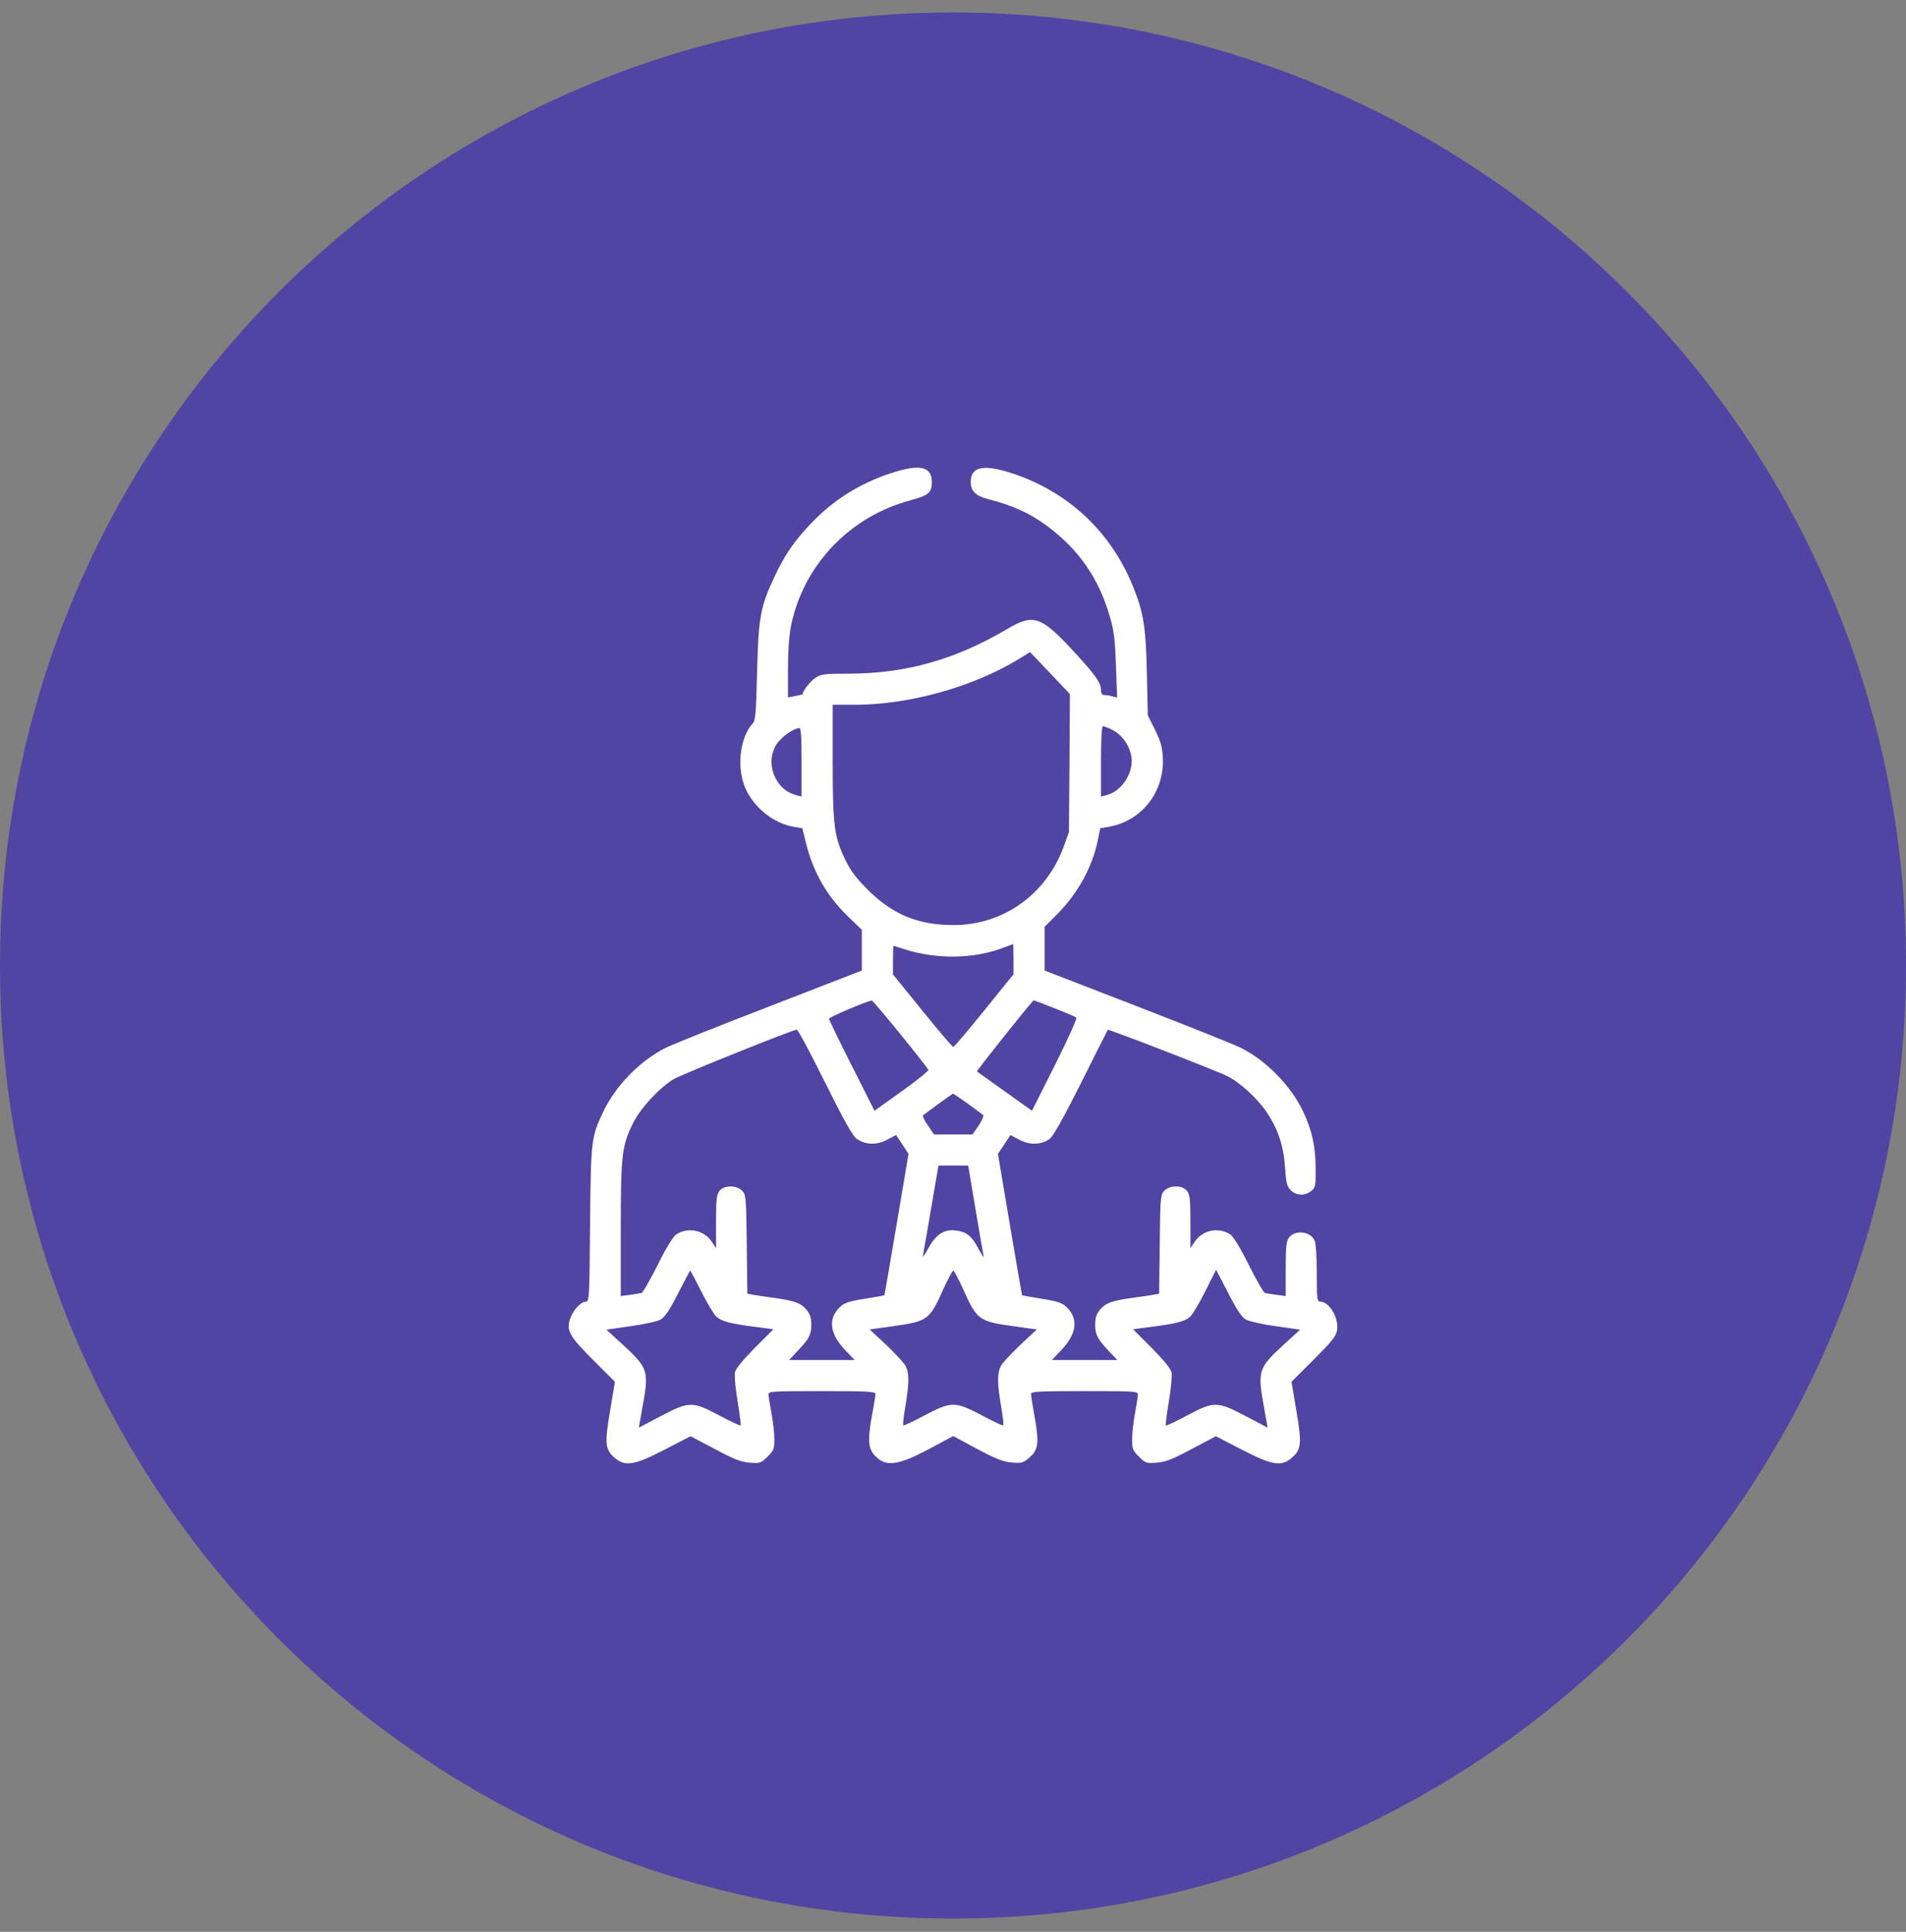
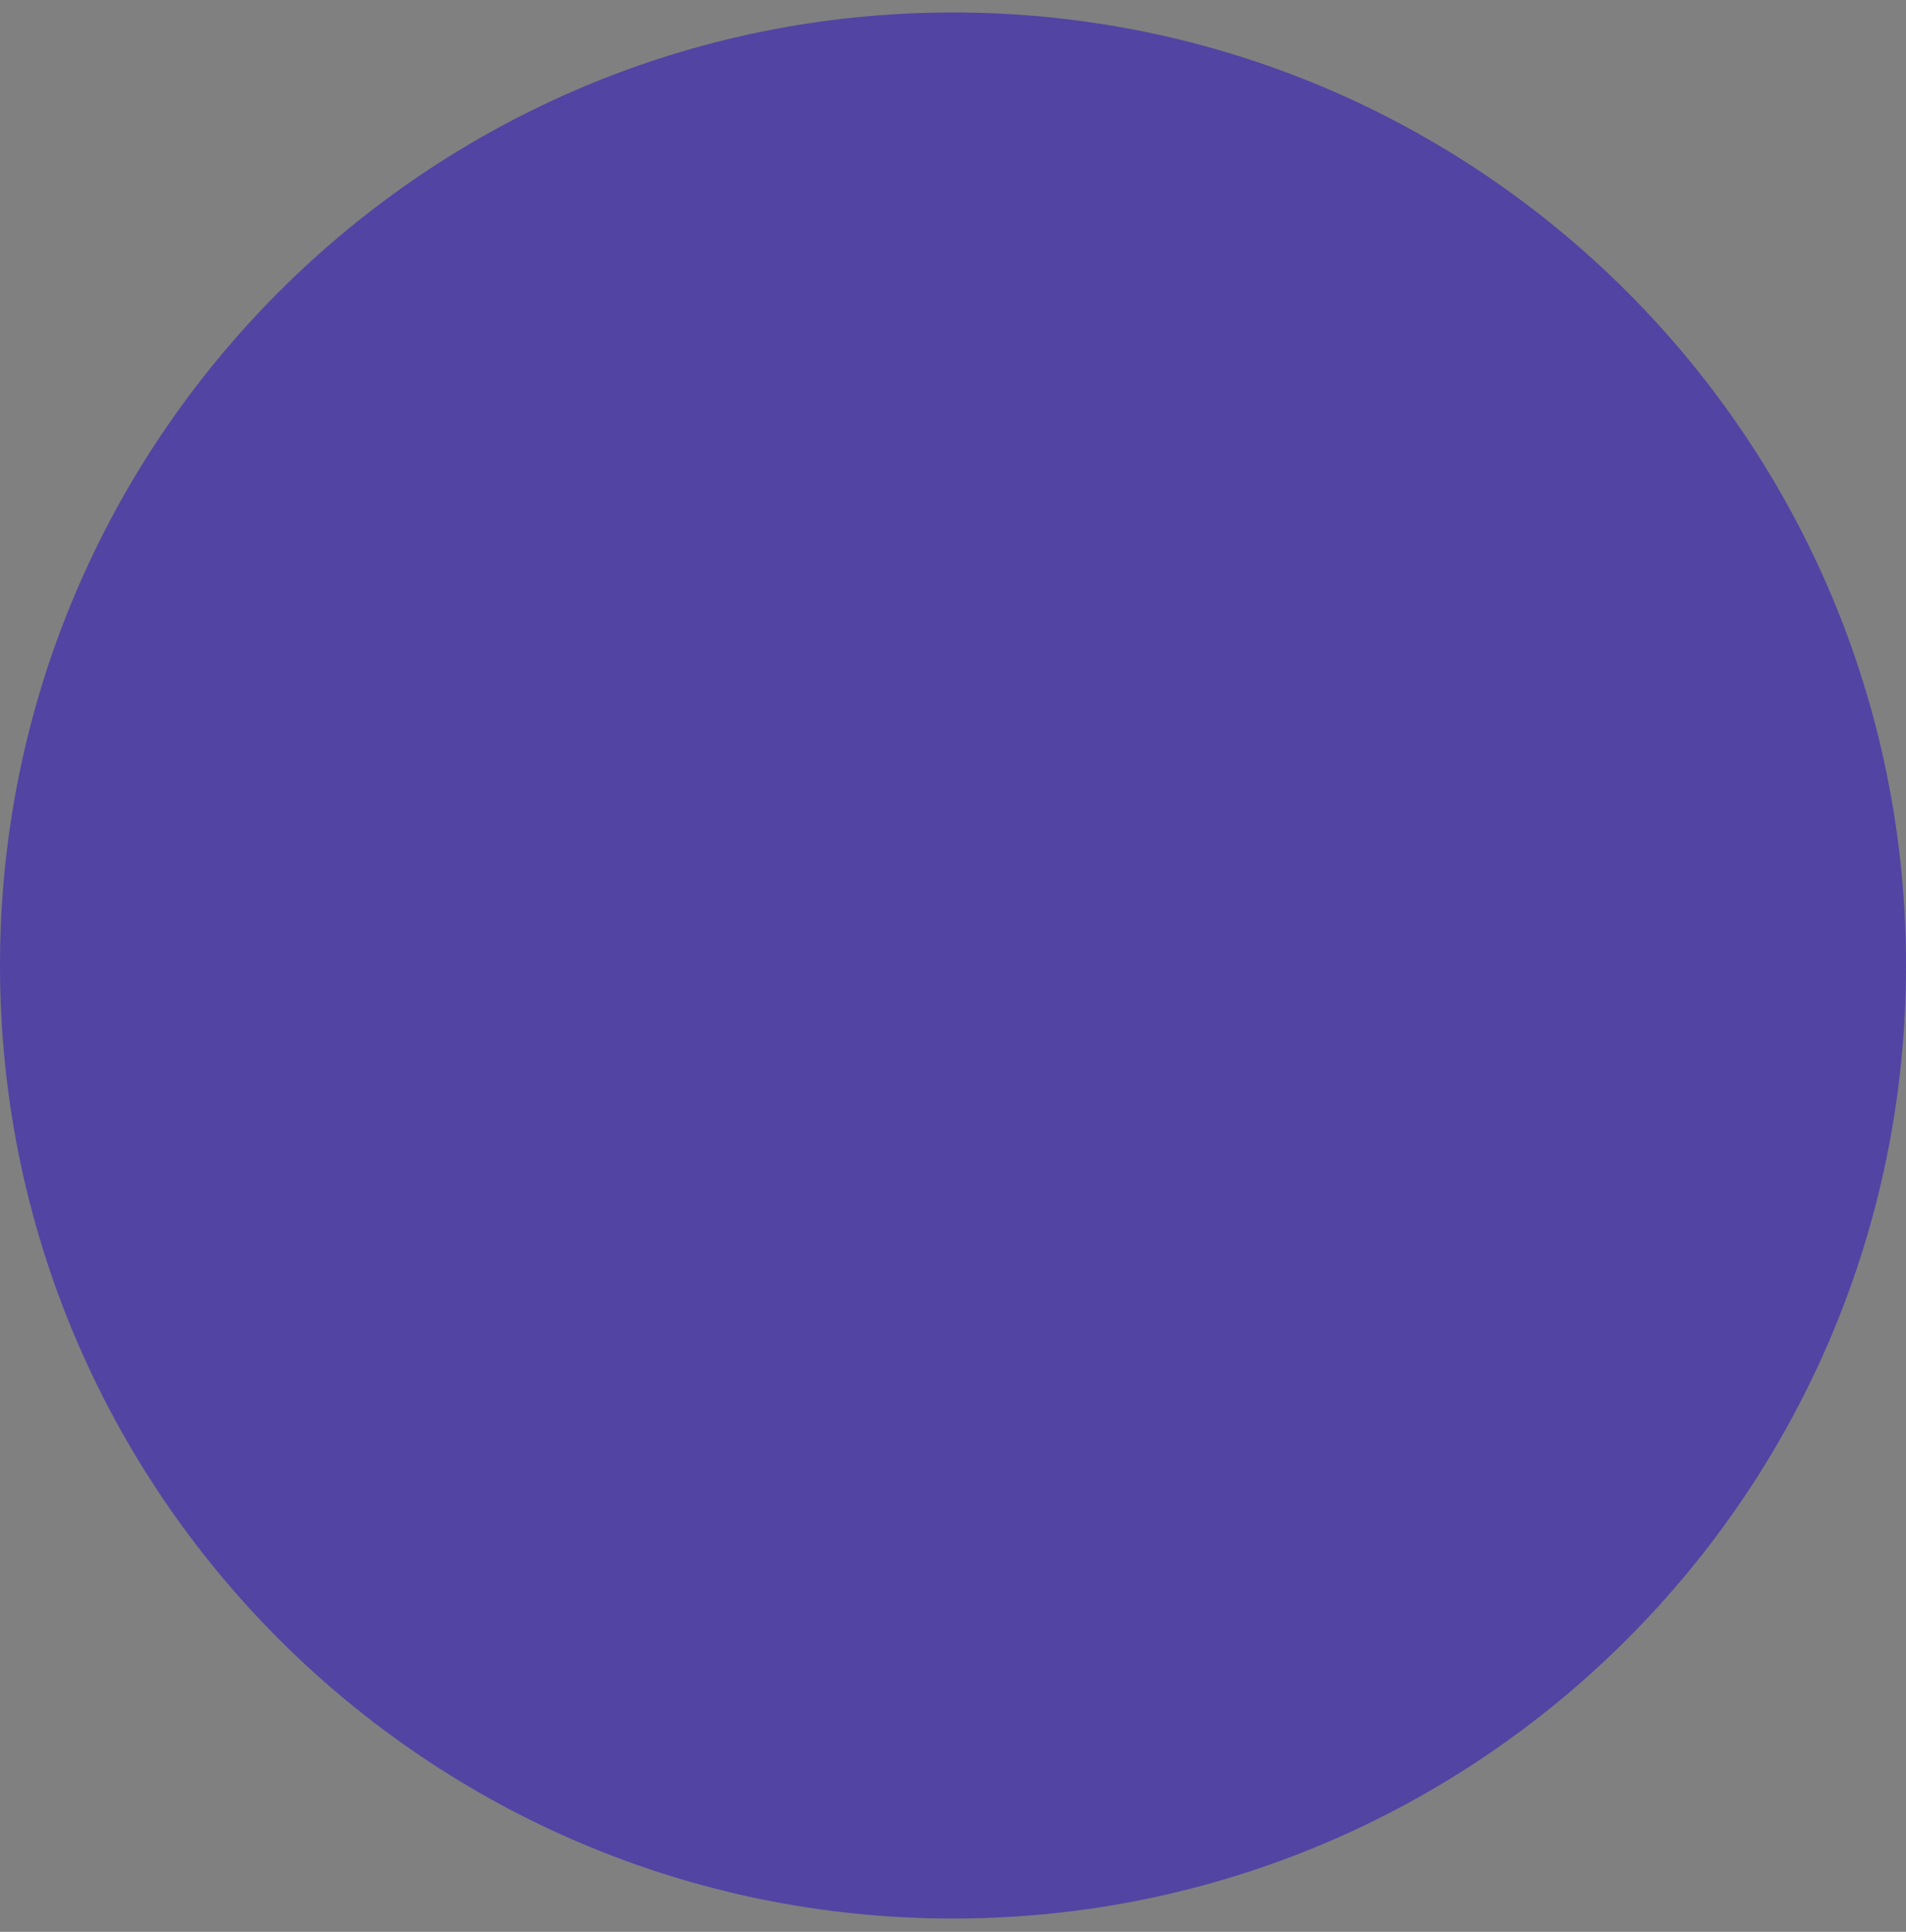
<svg xmlns="http://www.w3.org/2000/svg" width="74" height="75" viewBox="0 0 74 75" fill="none">
  <rect x="0" y="0" width="74" height="75" fill="#808080" stroke="none" />
  <path d="M0 37.484C0 17.05 16.566 0.484 37 0.484C57.434 0.484 74 17.05 74 37.484C74 57.919 57.434 74.484 37 74.484C16.566 74.484 0 57.919 0 37.484Z" fill="#5244A3" fillOpacity="0.4" />
-   <path d="M34.594 18.371C33.371 18.771 32.359 19.405 31.484 20.326C30.827 21.013 30.457 21.556 30.057 22.417C29.521 23.557 29.446 23.987 29.393 26.086C29.355 27.701 29.332 27.973 29.219 28.093C28.713 28.645 28.593 29.837 28.947 30.622C29.295 31.377 30.042 31.966 30.827 32.102L31.151 32.155L31.28 32.683C31.567 33.861 32.095 34.781 32.941 35.597L33.461 36.095V36.888V37.68L29.898 39.061C27.936 39.816 26.109 40.548 25.837 40.684C24.834 41.19 23.89 42.164 23.414 43.175C22.954 44.149 22.939 44.262 22.909 47.531C22.886 50.331 22.878 50.535 22.75 50.535C22.569 50.535 22.297 50.807 22.169 51.116C21.957 51.622 22.071 51.841 23.014 52.785L23.875 53.645L23.686 54.777C23.467 56.06 23.49 56.279 23.882 56.612C24.282 56.944 24.637 56.883 25.807 56.279L26.811 55.759L27.74 56.249C28.487 56.649 28.751 56.755 29.098 56.785C29.514 56.815 29.544 56.808 29.8 56.551C30.042 56.31 30.065 56.249 30.065 55.872C30.065 55.645 30.012 55.185 29.951 54.86C29.891 54.536 29.838 54.211 29.838 54.136C29.838 54.015 29.989 54.007 31.914 54.007C33.62 54.007 33.99 54.022 33.99 54.113C33.99 54.166 33.952 54.4 33.914 54.619C33.65 56 33.68 56.302 34.111 56.642C34.488 56.936 34.979 56.838 36.081 56.249L37.009 55.751L37.93 56.249C38.662 56.642 38.949 56.747 39.274 56.778C39.651 56.815 39.719 56.793 39.938 56.612C40.33 56.279 40.361 56.038 40.134 54.807C40.074 54.483 40.029 54.173 40.029 54.113C40.029 54.022 40.383 54.007 42.104 54.007C44.029 54.007 44.18 54.015 44.18 54.136C44.18 54.211 44.127 54.536 44.067 54.86C44.007 55.185 43.954 55.645 43.954 55.872C43.954 56.249 43.976 56.31 44.218 56.551C44.474 56.808 44.505 56.815 44.92 56.785C45.267 56.755 45.531 56.649 46.279 56.249L47.207 55.759L48.211 56.279C49.381 56.883 49.736 56.944 50.136 56.612C50.528 56.279 50.551 56.06 50.332 54.777L50.143 53.645L51.004 52.785C51.698 52.09 51.872 51.879 51.91 51.652C51.993 51.184 51.615 50.535 51.261 50.535C51.132 50.535 51.125 50.444 51.125 49.441C51.125 48.791 51.087 48.278 51.042 48.165C50.868 47.787 50.264 47.735 50.03 48.067C49.94 48.188 49.917 48.474 49.917 49.275V50.316L49.562 50.271C49.358 50.241 49.155 50.211 49.109 50.195C49.056 50.18 48.777 49.69 48.483 49.108C48.173 48.474 47.879 47.999 47.773 47.931C47.313 47.621 46.671 47.757 46.377 48.218L46.218 48.459V47.433C46.218 46.557 46.196 46.376 46.082 46.232C45.901 46.006 45.433 46.006 45.207 46.225C45.056 46.383 45.048 46.466 45.026 48.308L45.003 50.226L44.799 50.263C44.686 50.286 44.324 50.339 43.991 50.384C43.169 50.497 42.935 50.58 42.708 50.844C42.565 51.018 42.52 51.162 42.52 51.433C42.52 51.818 42.61 51.992 43.078 52.483L43.38 52.8H42.112H40.836L41.221 52.4C41.81 51.766 41.878 51.192 41.402 50.739C41.236 50.58 41.063 50.52 40.444 50.422C40.029 50.354 39.689 50.294 39.681 50.286C39.674 50.278 39.462 49.041 39.206 47.538L38.745 44.798L38.987 44.436L39.228 44.066L39.576 44.247C39.968 44.459 40.398 44.451 40.73 44.232C40.882 44.134 41.221 43.53 41.968 42.051C42.527 40.926 43.003 39.99 43.01 39.982C43.04 39.945 47.283 41.59 47.652 41.779C48.158 42.035 48.83 42.654 49.185 43.19C49.63 43.855 49.842 44.511 49.894 45.357C49.932 45.931 49.97 46.066 50.113 46.21C50.325 46.421 50.664 46.436 50.906 46.24C51.072 46.104 51.087 46.044 51.079 45.349C51.079 44.526 50.936 43.877 50.604 43.175C50.128 42.164 49.185 41.19 48.181 40.684C47.909 40.548 46.082 39.816 44.127 39.061L40.557 37.68V36.827V35.982L41.04 35.498C41.848 34.683 42.406 33.672 42.625 32.615L42.716 32.155L43.033 32.102C44.331 31.883 45.222 30.735 45.146 29.392C45.124 28.999 45.056 28.765 44.844 28.335L44.565 27.776L44.527 26.154C44.49 24.334 44.399 23.776 43.984 22.757C43.116 20.613 41.425 19.05 39.213 18.349C38.149 18.016 37.688 18.13 37.688 18.718C37.688 19.05 37.877 19.247 38.307 19.36C39.327 19.624 39.968 19.911 40.67 20.432C41.885 21.338 42.655 22.447 43.086 23.927C43.252 24.485 43.289 24.817 43.327 25.844L43.373 27.082L43.191 27.037C43.093 27.006 42.95 26.984 42.882 26.984C42.784 26.984 42.746 26.924 42.746 26.773C42.746 26.501 42.504 26.169 41.576 25.172C40.413 23.927 40.104 23.829 39.123 24.41C37.092 25.61 35.182 26.146 32.963 26.154C31.982 26.154 31.876 26.169 31.642 26.327C31.453 26.456 31.159 26.833 31.159 26.961C31.159 26.961 31.031 26.991 30.88 27.022L30.593 27.075V25.972C30.593 25.255 30.638 24.659 30.714 24.282C31.197 21.942 32.978 20.062 35.333 19.428C36.058 19.232 36.179 19.126 36.179 18.711C36.179 18.107 35.703 18.001 34.594 18.371ZM41.523 29.626L41.501 32.306L41.297 32.872C40.617 34.729 38.941 35.921 37.009 35.914C35.65 35.914 34.669 35.506 33.718 34.57C33.258 34.11 33.039 33.83 32.827 33.4C32.389 32.487 32.329 32.079 32.329 29.566V27.361H33.22C35.318 27.354 37.779 26.667 39.538 25.595L39.991 25.316L40.768 26.131L41.538 26.946L41.523 29.626ZM43.199 28.343C43.576 28.531 43.886 28.992 43.931 29.422C43.999 30.034 43.538 30.728 42.957 30.871L42.746 30.924V29.558C42.746 28.66 42.776 28.192 42.821 28.192C42.867 28.192 43.04 28.26 43.199 28.343ZM31.121 29.596V30.924L30.918 30.871C30.087 30.668 29.68 29.611 30.155 28.886C30.351 28.599 30.797 28.282 31.031 28.267C31.099 28.267 31.121 28.584 31.121 29.596ZM39.349 37.235V37.824L38.209 39.235C37.583 40.013 37.039 40.647 37.009 40.647C36.979 40.647 36.435 40.013 35.809 39.235L34.669 37.831V37.272C34.669 36.971 34.677 36.721 34.692 36.721C34.699 36.721 34.918 36.789 35.182 36.872C36.345 37.235 37.726 37.227 38.821 36.842C39.093 36.744 39.319 36.661 39.334 36.653C39.342 36.653 39.349 36.91 39.349 37.235ZM34.956 40.148C35.545 40.873 36.035 41.5 36.043 41.537C36.058 41.575 35.59 41.953 35.009 42.368L33.952 43.123L33.069 41.371C32.586 40.413 32.186 39.59 32.186 39.552C32.178 39.492 33.62 38.88 33.846 38.843C33.869 38.835 34.375 39.431 34.956 40.148ZM40.942 39.144C41.372 39.31 41.757 39.477 41.787 39.507C41.825 39.544 41.448 40.367 40.957 41.349L40.066 43.123L39.017 42.375C38.436 41.96 37.953 41.613 37.93 41.598C37.907 41.568 40.089 38.835 40.134 38.835C40.142 38.835 40.504 38.971 40.942 39.144ZM32.027 42.013C32.759 43.485 33.107 44.104 33.258 44.209C33.597 44.451 34.043 44.466 34.443 44.247L34.79 44.066L35.031 44.428L35.273 44.798L34.812 47.531C34.556 49.041 34.344 50.278 34.337 50.286C34.329 50.294 33.99 50.354 33.575 50.422C32.956 50.52 32.782 50.58 32.616 50.739C32.14 51.192 32.208 51.766 32.797 52.4L33.182 52.8H31.906H30.638L30.94 52.475C31.408 51.992 31.499 51.818 31.499 51.433C31.499 51.162 31.453 51.018 31.31 50.844C31.084 50.58 30.85 50.497 30.027 50.384C29.695 50.339 29.332 50.286 29.219 50.263L29.015 50.226L28.993 48.308C28.97 46.466 28.962 46.383 28.811 46.225C28.585 46.006 28.117 46.006 27.936 46.232C27.823 46.376 27.8 46.557 27.8 47.433V48.459L27.642 48.218C27.347 47.757 26.706 47.621 26.245 47.931C26.139 47.999 25.845 48.474 25.535 49.108C25.241 49.69 24.962 50.18 24.909 50.195C24.864 50.211 24.66 50.241 24.464 50.271L24.101 50.316V47.727C24.101 44.843 24.147 44.474 24.569 43.621C24.856 43.032 25.619 42.209 26.162 41.892C26.487 41.703 30.744 39.99 30.933 39.975C30.978 39.967 31.469 40.888 32.027 42.013ZM37.568 42.843C37.862 43.062 38.134 43.258 38.172 43.288C38.202 43.326 38.126 43.507 37.998 43.696L37.756 44.043H37.009H36.262L36.028 43.696C35.892 43.507 35.809 43.334 35.832 43.311C35.892 43.243 36.971 42.466 37.002 42.458C37.017 42.458 37.266 42.632 37.568 42.843ZM37.877 46.965C38.036 47.916 38.179 48.739 38.194 48.799C38.209 48.859 38.119 48.716 37.99 48.482C37.734 47.991 37.522 47.818 37.107 47.772C36.662 47.712 36.337 47.923 36.043 48.459C35.907 48.708 35.809 48.844 35.832 48.761C35.847 48.678 35.99 47.855 36.149 46.927L36.435 45.251H37.009H37.59L37.877 46.965ZM27.226 50.135C27.453 50.588 27.717 51.026 27.808 51.116C28.011 51.297 28.336 51.388 29.348 51.516L30.027 51.607L29.302 52.332C28.811 52.83 28.562 53.139 28.532 53.29C28.51 53.411 28.555 53.924 28.638 54.415C28.721 54.906 28.774 55.328 28.751 55.343C28.736 55.358 28.366 55.185 27.936 54.958C26.879 54.392 26.758 54.4 25.649 54.981L24.803 55.426L24.939 54.657C25.203 53.215 25.173 53.117 24.162 52.188L23.543 51.622L24.486 51.486C25 51.418 25.528 51.297 25.649 51.23C25.815 51.131 25.996 50.867 26.328 50.211C26.577 49.727 26.788 49.327 26.796 49.327C26.811 49.327 27 49.69 27.226 50.135ZM37.394 50.052C37.93 51.245 37.998 51.297 39.334 51.486L40.255 51.614L39.606 52.218C39.259 52.55 38.919 52.913 38.858 53.034C38.715 53.305 38.715 53.705 38.866 54.589C38.934 54.981 38.972 55.313 38.949 55.336C38.934 55.358 38.557 55.185 38.126 54.951C37.077 54.4 36.941 54.4 35.892 54.951C35.462 55.185 35.084 55.358 35.069 55.336C35.047 55.313 35.084 54.981 35.152 54.589C35.303 53.705 35.303 53.305 35.16 53.034C35.099 52.913 34.76 52.55 34.413 52.218L33.763 51.614L34.684 51.486C36.02 51.297 36.088 51.245 36.624 50.052C36.805 49.652 36.979 49.327 37.009 49.327C37.039 49.327 37.213 49.652 37.394 50.052ZM48.37 51.23C48.498 51.297 49.019 51.418 49.532 51.486L50.476 51.622L49.857 52.188C48.845 53.117 48.815 53.215 49.079 54.657L49.215 55.426L48.37 54.981C47.26 54.4 47.139 54.392 46.082 54.958C45.652 55.185 45.282 55.358 45.267 55.343C45.245 55.328 45.297 54.906 45.38 54.415C45.463 53.924 45.509 53.411 45.486 53.29C45.456 53.139 45.207 52.83 44.716 52.332L43.991 51.607L44.671 51.516C45.682 51.388 46.007 51.297 46.211 51.116C46.301 51.026 46.573 50.58 46.8 50.12L47.215 49.297L47.683 50.195C48.022 50.86 48.203 51.131 48.37 51.23Z" fill="white" />
</svg>